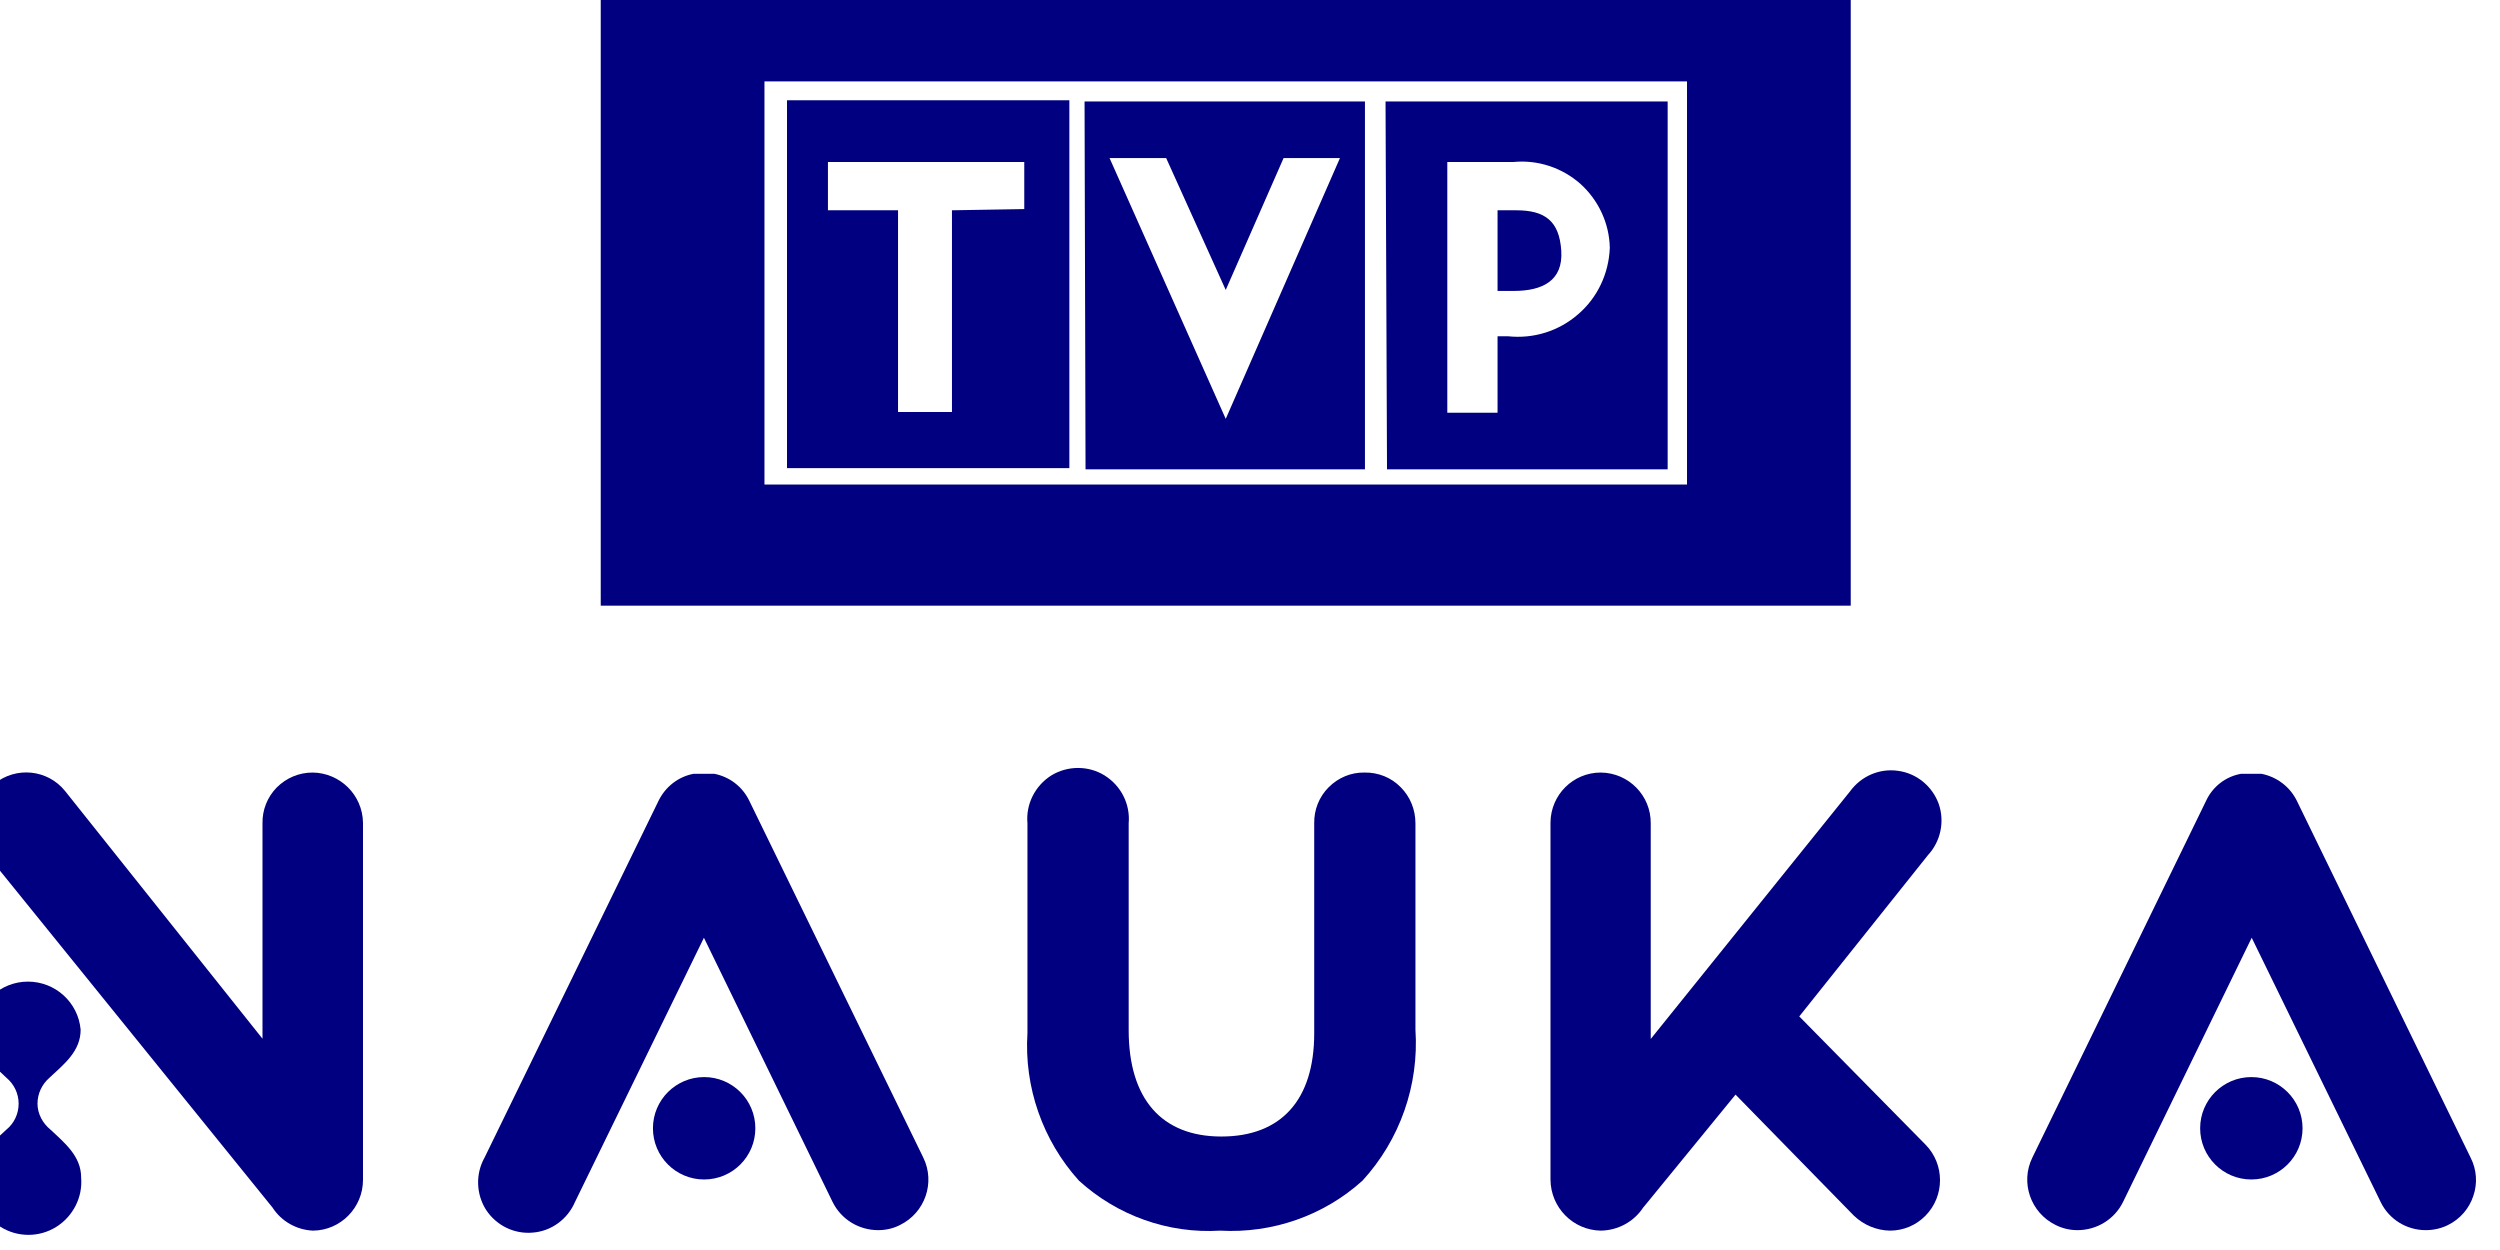
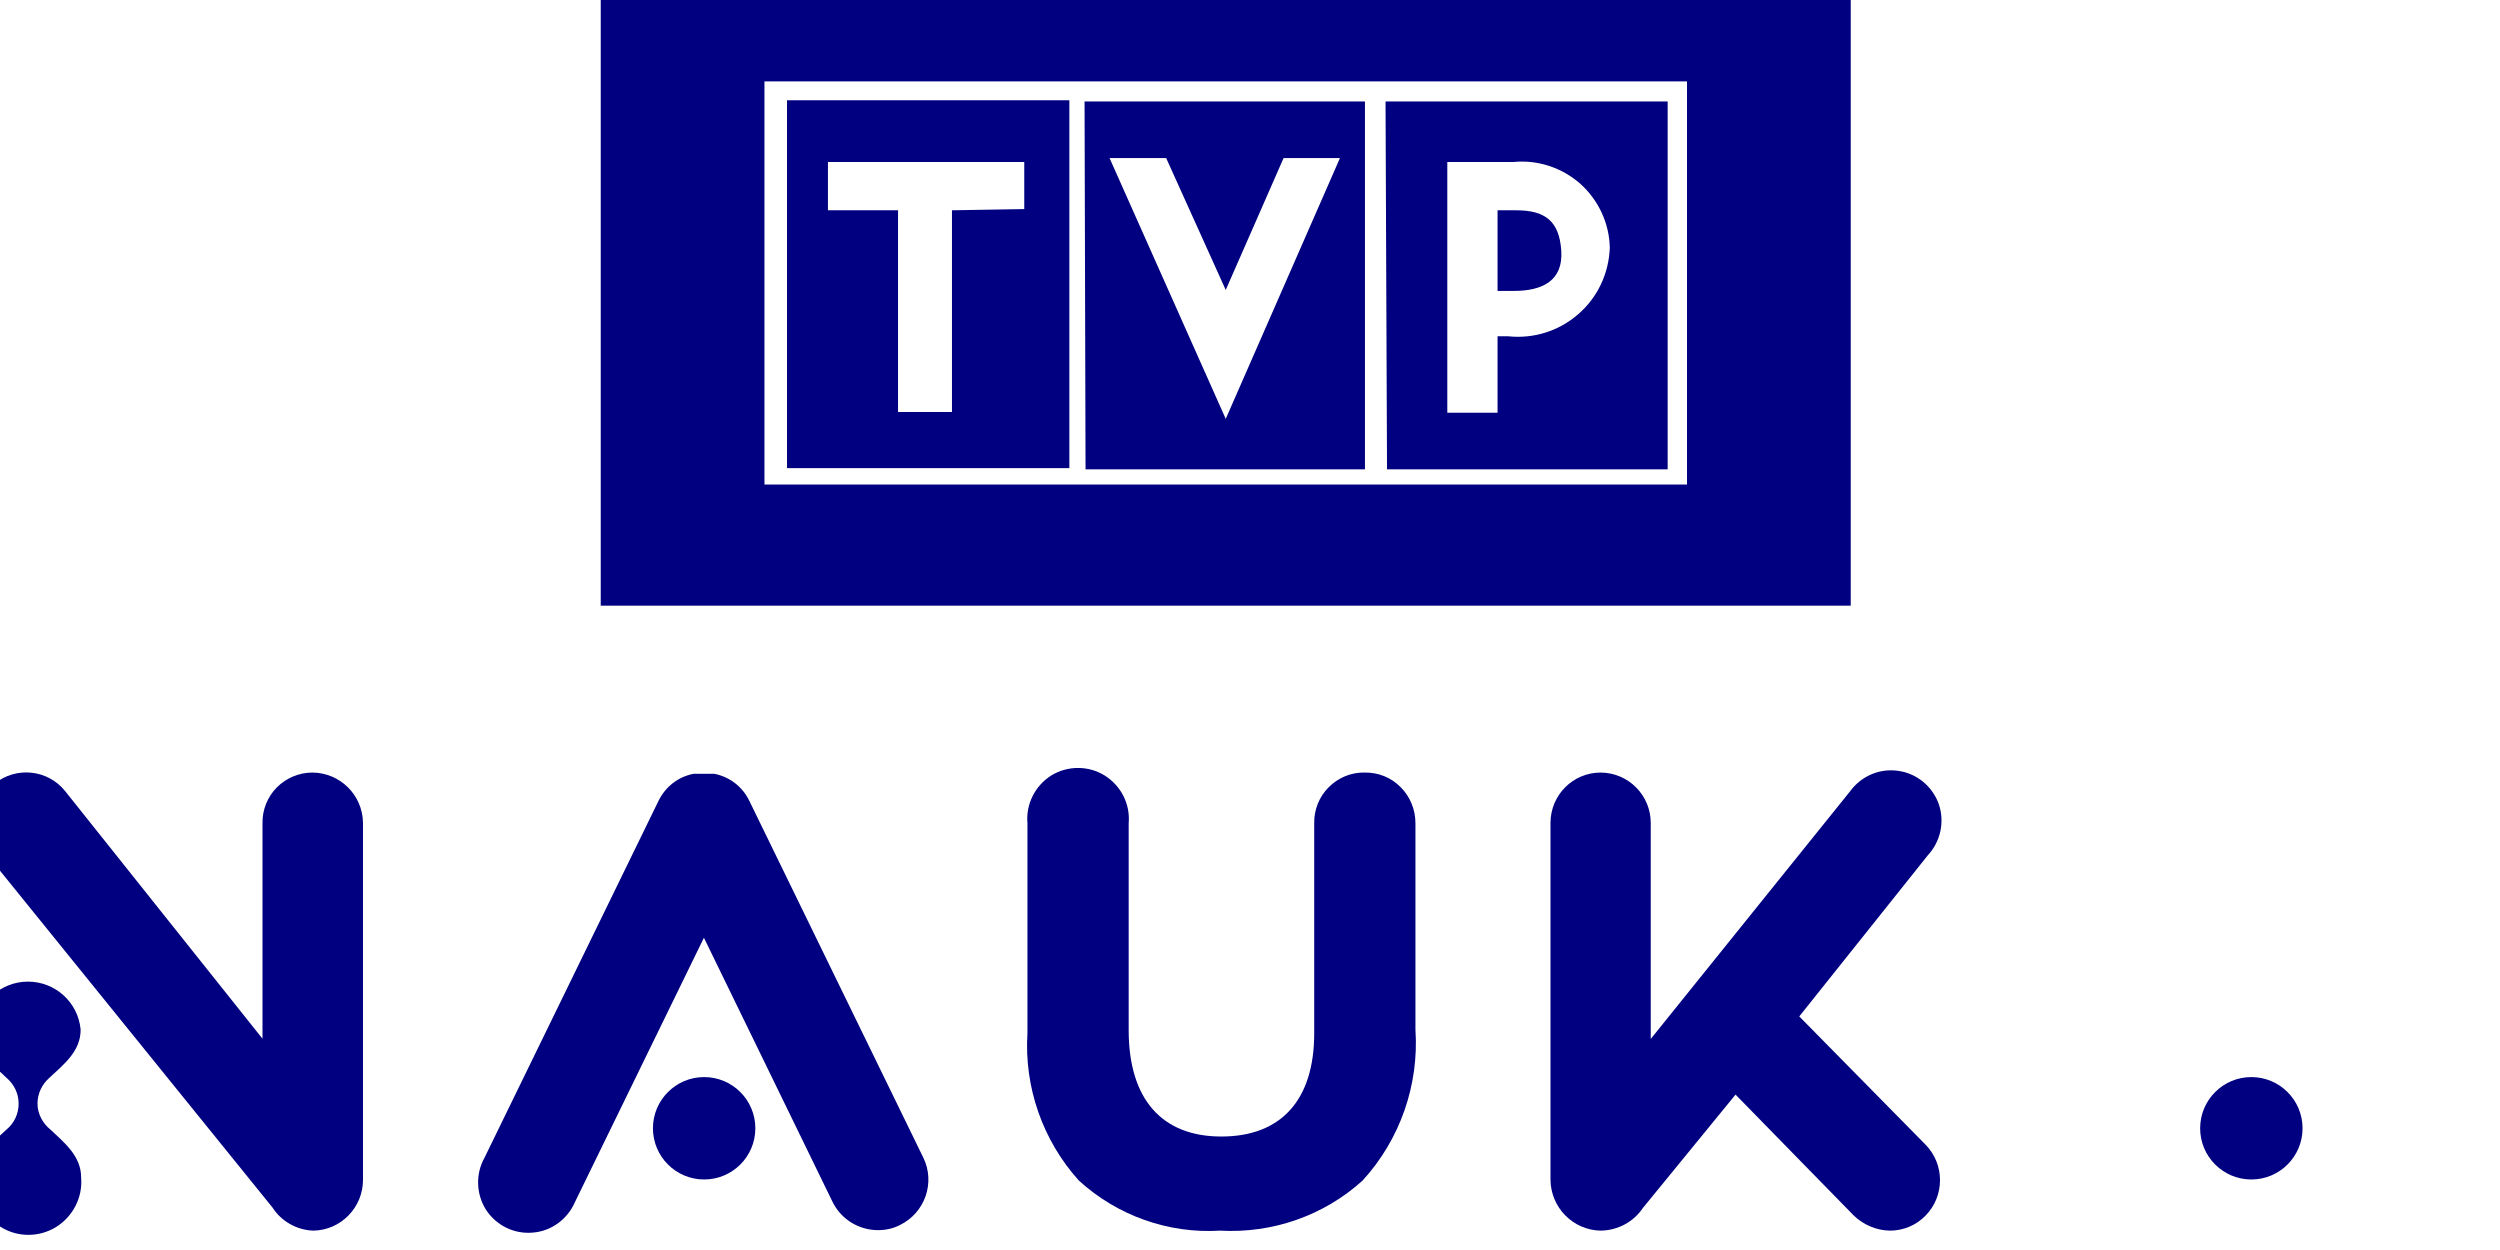
<svg xmlns="http://www.w3.org/2000/svg" width="102" height="51" viewBox="0 0 102 51" fill="none">
  <desc>
			Created with Pixso.
	</desc>
  <defs />
  <path id="Path 10375" d="M24.51 -0.79L75.51 -0.79L75.51 24.71L24.51 24.71L24.51 -0.79ZM44.25 4.14L55.69 4.14L55.69 19.15L44.29 19.15L44.25 4.14ZM56.53 4.14L68.04 4.14L68.04 19.15L56.59 19.15L56.53 4.14ZM59.05 6.61L59.05 16.84L61.1 16.84L61.1 13.72L61.53 13.72C62.57 13.83 63.6 13.51 64.39 12.82C65.18 12.14 65.64 11.16 65.68 10.11C65.66 9.11 65.22 8.17 64.48 7.5C63.73 6.84 62.74 6.51 61.74 6.61L59.05 6.61ZM61.1 8.58L61.86 8.58C63.03 8.58 63.62 9.01 63.7 10.23C63.78 11.45 62.94 11.87 61.76 11.87L61.1 11.87L61.1 8.58ZM50.01 17.09L45.27 6.45L47.58 6.45L50.01 11.83L50.01 12.15L50.01 11.83L52.37 6.45L54.67 6.45L50.01 17.09ZM41.79 8.53L41.79 6.61L33.78 6.61L33.78 8.58L36.64 8.58L36.64 16.81L38.84 16.81L38.84 8.58L41.79 8.53ZM32.11 4.09L43.63 4.09L43.63 19.1L32.11 19.1L32.11 4.09ZM31.19 3.32L68.83 3.32L68.83 19.77L31.19 19.77L31.19 3.32Z" fill="#000080" fill-opacity="1" fill-rule="evenodd" />
  <path id="Path 10375" d="M75.51 -0.79L75.51 24.71L24.51 24.71L24.51 -0.79L75.51 -0.79ZM55.69 4.14L55.69 19.15L44.29 19.15L44.25 4.14L55.69 4.14ZM68.04 4.14L68.04 19.15L56.59 19.15L56.53 4.14L68.04 4.14ZM59.05 16.84L61.1 16.84L61.1 13.72L61.53 13.72C62.57 13.83 63.6 13.51 64.39 12.82C65.18 12.14 65.64 11.16 65.68 10.11C65.66 9.11 65.22 8.17 64.48 7.5C63.73 6.84 62.74 6.51 61.74 6.61L59.05 6.61L59.05 16.84ZM61.86 8.58C63.03 8.58 63.62 9.01 63.7 10.23C63.78 11.45 62.94 11.87 61.76 11.87L61.1 11.87L61.1 8.58L61.86 8.58ZM50.01 12.15L50.01 11.83L52.37 6.45L54.67 6.45L50.01 17.09L45.27 6.45L47.58 6.45L50.01 11.83M41.79 6.61L33.78 6.61L33.78 8.58L36.64 8.58L36.64 16.81L38.84 16.81L38.84 8.58L41.79 8.53L41.79 6.61ZM43.63 4.09L43.63 19.1L32.11 19.1L32.11 4.09L43.63 4.09ZM68.83 3.32L68.83 19.77L31.19 19.77L31.19 3.32L68.83 3.32Z" stroke="#707070" stroke-opacity="0" stroke-width="1" />
  <path id="Path 10376" d="M73.41 41.47L78.66 34.89C79.18 34.33 79.35 33.52 79.1 32.8C78.84 32.08 78.2 31.55 77.44 31.45C76.68 31.34 75.93 31.67 75.48 32.29L67.35 42.39L67.35 33.59C67.36 32.46 66.45 31.53 65.31 31.52C64.18 31.52 63.27 32.43 63.26 33.56L63.26 48.13C63.27 49.27 64.18 50.19 65.31 50.21C66.01 50.2 66.66 49.85 67.04 49.27L67.14 49.15L70.81 44.66L75.64 49.6C76.04 49.98 76.56 50.2 77.11 50.21C77.66 50.21 78.18 49.99 78.56 49.6C79.35 48.8 79.35 47.5 78.56 46.7L73.41 41.47Z" fill="#000080" fill-opacity="1" fill-rule="nonzero" />
  <path id="Path 10376" d="M78.66 34.89C79.18 34.33 79.35 33.52 79.1 32.8C78.84 32.08 78.2 31.55 77.44 31.45C76.68 31.34 75.93 31.67 75.48 32.29L67.35 42.39L67.35 33.59C67.36 32.46 66.45 31.53 65.31 31.52C64.18 31.52 63.27 32.43 63.26 33.56L63.26 48.13C63.27 49.27 64.18 50.19 65.31 50.21C66.01 50.2 66.66 49.85 67.04 49.27L67.14 49.15L70.81 44.66L75.64 49.6C76.04 49.98 76.56 50.2 77.11 50.21C77.66 50.21 78.18 49.99 78.56 49.6C79.35 48.8 79.35 47.5 78.56 46.7L73.41 41.47L78.66 34.89Z" stroke="#707070" stroke-opacity="0" stroke-width="1" />
  <path id="Path 10377" d="M2.06 46.09C2.65 46.64 3.31 47.18 3.31 48.04C3.38 48.85 2.98 49.63 2.29 50.06C1.6 50.49 0.72 50.49 0.03 50.06C-0.67 49.63 -1.06 48.85 -0.99 48.04C-0.99 47.18 -0.33 46.64 0.26 46.09C0.58 45.83 0.76 45.44 0.76 45.03C0.76 44.62 0.58 44.24 0.26 43.97C-0.33 43.41 -1 42.89 -1 42.01C-0.91 40.9 0.03 40.05 1.14 40.05C2.26 40.05 3.19 40.9 3.29 42.01C3.29 42.89 2.62 43.41 2.02 43.97C1.71 44.24 1.53 44.62 1.53 45.03C1.53 45.44 1.74 45.83 2.06 46.09Z" fill="#000080" fill-opacity="1" fill-rule="evenodd" />
  <path id="Path 10377" d="M3.31 48.04C3.38 48.85 2.98 49.63 2.29 50.06C1.6 50.49 0.72 50.49 0.03 50.06C-0.67 49.63 -1.06 48.85 -0.99 48.04C-0.99 47.18 -0.33 46.64 0.26 46.09C0.58 45.83 0.76 45.44 0.76 45.03C0.76 44.62 0.58 44.24 0.26 43.97C-0.33 43.41 -1 42.89 -1 42.01C-0.91 40.9 0.03 40.05 1.14 40.05C2.26 40.05 3.19 40.9 3.29 42.01C3.29 42.89 2.62 43.41 2.02 43.97C1.71 44.24 1.53 44.62 1.53 45.03C1.53 45.44 1.74 45.83 2.06 46.09C2.65 46.64 3.31 47.18 3.31 48.04Z" stroke="#707070" stroke-opacity="0" stroke-width="1" />
  <path id="Path 10378" d="M55.67 31.52C55.12 31.51 54.6 31.73 54.21 32.12C53.82 32.51 53.61 33.04 53.62 33.59L53.62 42.16C53.62 44.88 52.27 46.37 49.83 46.37C47.4 46.37 46.05 44.84 46.05 42.03L46.05 33.59C46.12 32.81 45.74 32.06 45.07 31.64C44.41 31.23 43.56 31.23 42.89 31.64C42.23 32.06 41.85 32.81 41.92 33.59L41.92 42.15C41.78 44.35 42.54 46.53 44.02 48.17C45.59 49.6 47.67 50.34 49.78 50.21C51.91 50.33 54.01 49.6 55.59 48.17C57.12 46.5 57.9 44.27 57.75 42.01L57.75 33.59C57.75 33.04 57.54 32.51 57.15 32.12C56.76 31.72 56.23 31.51 55.67 31.52Z" fill="#000080" fill-opacity="1" fill-rule="nonzero" />
  <path id="Path 10378" d="M54.21 32.12C53.82 32.51 53.61 33.04 53.62 33.59L53.62 42.16C53.62 44.88 52.27 46.37 49.83 46.37C47.4 46.37 46.05 44.84 46.05 42.03L46.05 33.59C46.12 32.81 45.74 32.06 45.07 31.64C44.41 31.23 43.56 31.23 42.89 31.64C42.23 32.06 41.85 32.81 41.92 33.59L41.92 42.15C41.78 44.35 42.54 46.53 44.02 48.17C45.59 49.6 47.67 50.34 49.78 50.21C51.91 50.33 54.01 49.6 55.59 48.17C57.12 46.5 57.9 44.27 57.75 42.01L57.75 33.59C57.75 33.04 57.54 32.51 57.15 32.12C56.76 31.72 56.23 31.51 55.67 31.52C55.12 31.51 54.6 31.73 54.21 32.12Z" stroke="#707070" stroke-opacity="0" stroke-width="1" />
  <path id="Path 10379" d="M11.12 49.27C11.48 49.83 12.1 50.18 12.77 50.21C13.9 50.2 14.81 49.27 14.81 48.14L14.81 33.56C14.79 32.43 13.87 31.53 12.75 31.52C12.2 31.52 11.68 31.74 11.29 32.13C10.91 32.52 10.7 33.04 10.71 33.59L10.71 42.38L2.66 32.28C1.95 31.39 0.65 31.26 -0.23 31.98C-1.11 32.7 -1.25 33.99 -0.53 34.87L11.12 49.27Z" fill="#000080" fill-opacity="1" fill-rule="nonzero" />
  <path id="Path 10379" d="M12.77 50.21C13.9 50.2 14.81 49.27 14.81 48.14L14.81 33.56C14.79 32.43 13.87 31.53 12.75 31.52C12.2 31.52 11.68 31.74 11.29 32.13C10.91 32.52 10.7 33.04 10.71 33.59L10.71 42.38L2.66 32.28C1.95 31.39 0.65 31.26 -0.23 31.98C-1.11 32.7 -1.25 33.99 -0.53 34.87L11.12 49.27C11.48 49.83 12.1 50.18 12.77 50.21Z" stroke="#707070" stroke-opacity="0" stroke-width="1" />
-   <path id="Path 10380" d="M100.8 47.23L93.71 32.67C93.43 32.1 92.89 31.69 92.26 31.57L91.44 31.57C90.81 31.68 90.28 32.09 90.01 32.67L82.92 47.23C82.42 48.25 82.85 49.48 83.87 49.98C84.15 50.12 84.45 50.19 84.76 50.19C85.55 50.19 86.27 49.75 86.62 49.04L91.87 38.26L97.13 49.04C97.47 49.75 98.19 50.19 98.97 50.19C99.29 50.19 99.6 50.12 99.88 49.98C100.37 49.74 100.74 49.31 100.91 48.8C101.09 48.28 101.05 47.72 100.8 47.23Z" fill="#000080" fill-opacity="1" fill-rule="nonzero" />
  <path id="Path 10380" d="M93.71 32.67C93.43 32.1 92.89 31.69 92.26 31.57L91.44 31.57C90.81 31.68 90.28 32.09 90.01 32.67L82.92 47.23C82.42 48.25 82.85 49.48 83.87 49.98C84.15 50.12 84.45 50.19 84.76 50.19C85.55 50.19 86.27 49.75 86.62 49.04L91.87 38.26L97.13 49.04C97.47 49.75 98.19 50.19 98.97 50.19C99.29 50.19 99.6 50.12 99.88 49.98C100.37 49.74 100.74 49.31 100.91 48.8C101.09 48.28 101.05 47.72 100.8 47.23L93.71 32.67Z" stroke="#707070" stroke-opacity="0" stroke-width="1" />
  <circle id="Ellipse 3" cx="91.855" cy="46.034" r="2.089" fill="#000080" fill-opacity="1" />
  <circle id="Ellipse 3" cx="91.855" cy="46.034" r="2.089" stroke="#707070" stroke-opacity="0" stroke-width="1" />
  <path id="Path 10381" d="M37.67 47.23L30.57 32.67C30.29 32.09 29.76 31.69 29.14 31.57L28.3 31.57C27.67 31.69 27.15 32.1 26.87 32.67L19.77 47.23C19.4 47.89 19.42 48.71 19.83 49.36C20.25 50 20.98 50.36 21.74 50.29C22.5 50.23 23.16 49.74 23.46 49.04L28.72 38.26L33.97 49.04C34.32 49.75 35.04 50.19 35.83 50.19C36.14 50.19 36.45 50.12 36.72 49.98C37.74 49.48 38.17 48.25 37.67 47.23Z" fill="#000080" fill-opacity="1" fill-rule="nonzero" />
  <path id="Path 10381" d="M30.57 32.67C30.29 32.09 29.76 31.69 29.14 31.57L28.3 31.57C27.67 31.69 27.15 32.1 26.87 32.67L19.77 47.23C19.4 47.89 19.42 48.71 19.83 49.36C20.25 50 20.98 50.36 21.74 50.29C22.5 50.23 23.16 49.74 23.46 49.04L28.72 38.26L33.97 49.04C34.32 49.75 35.04 50.19 35.83 50.19C36.14 50.19 36.45 50.12 36.72 49.98C37.74 49.48 38.17 48.25 37.67 47.23L30.57 32.67Z" stroke="#707070" stroke-opacity="0" stroke-width="1" />
  <circle id="Ellipse 4" cx="28.729" cy="46.034" r="2.089" fill="#000080" fill-opacity="1" />
  <circle id="Ellipse 4" cx="28.729" cy="46.034" r="2.089" stroke="#707070" stroke-opacity="0" stroke-width="1" />
</svg>